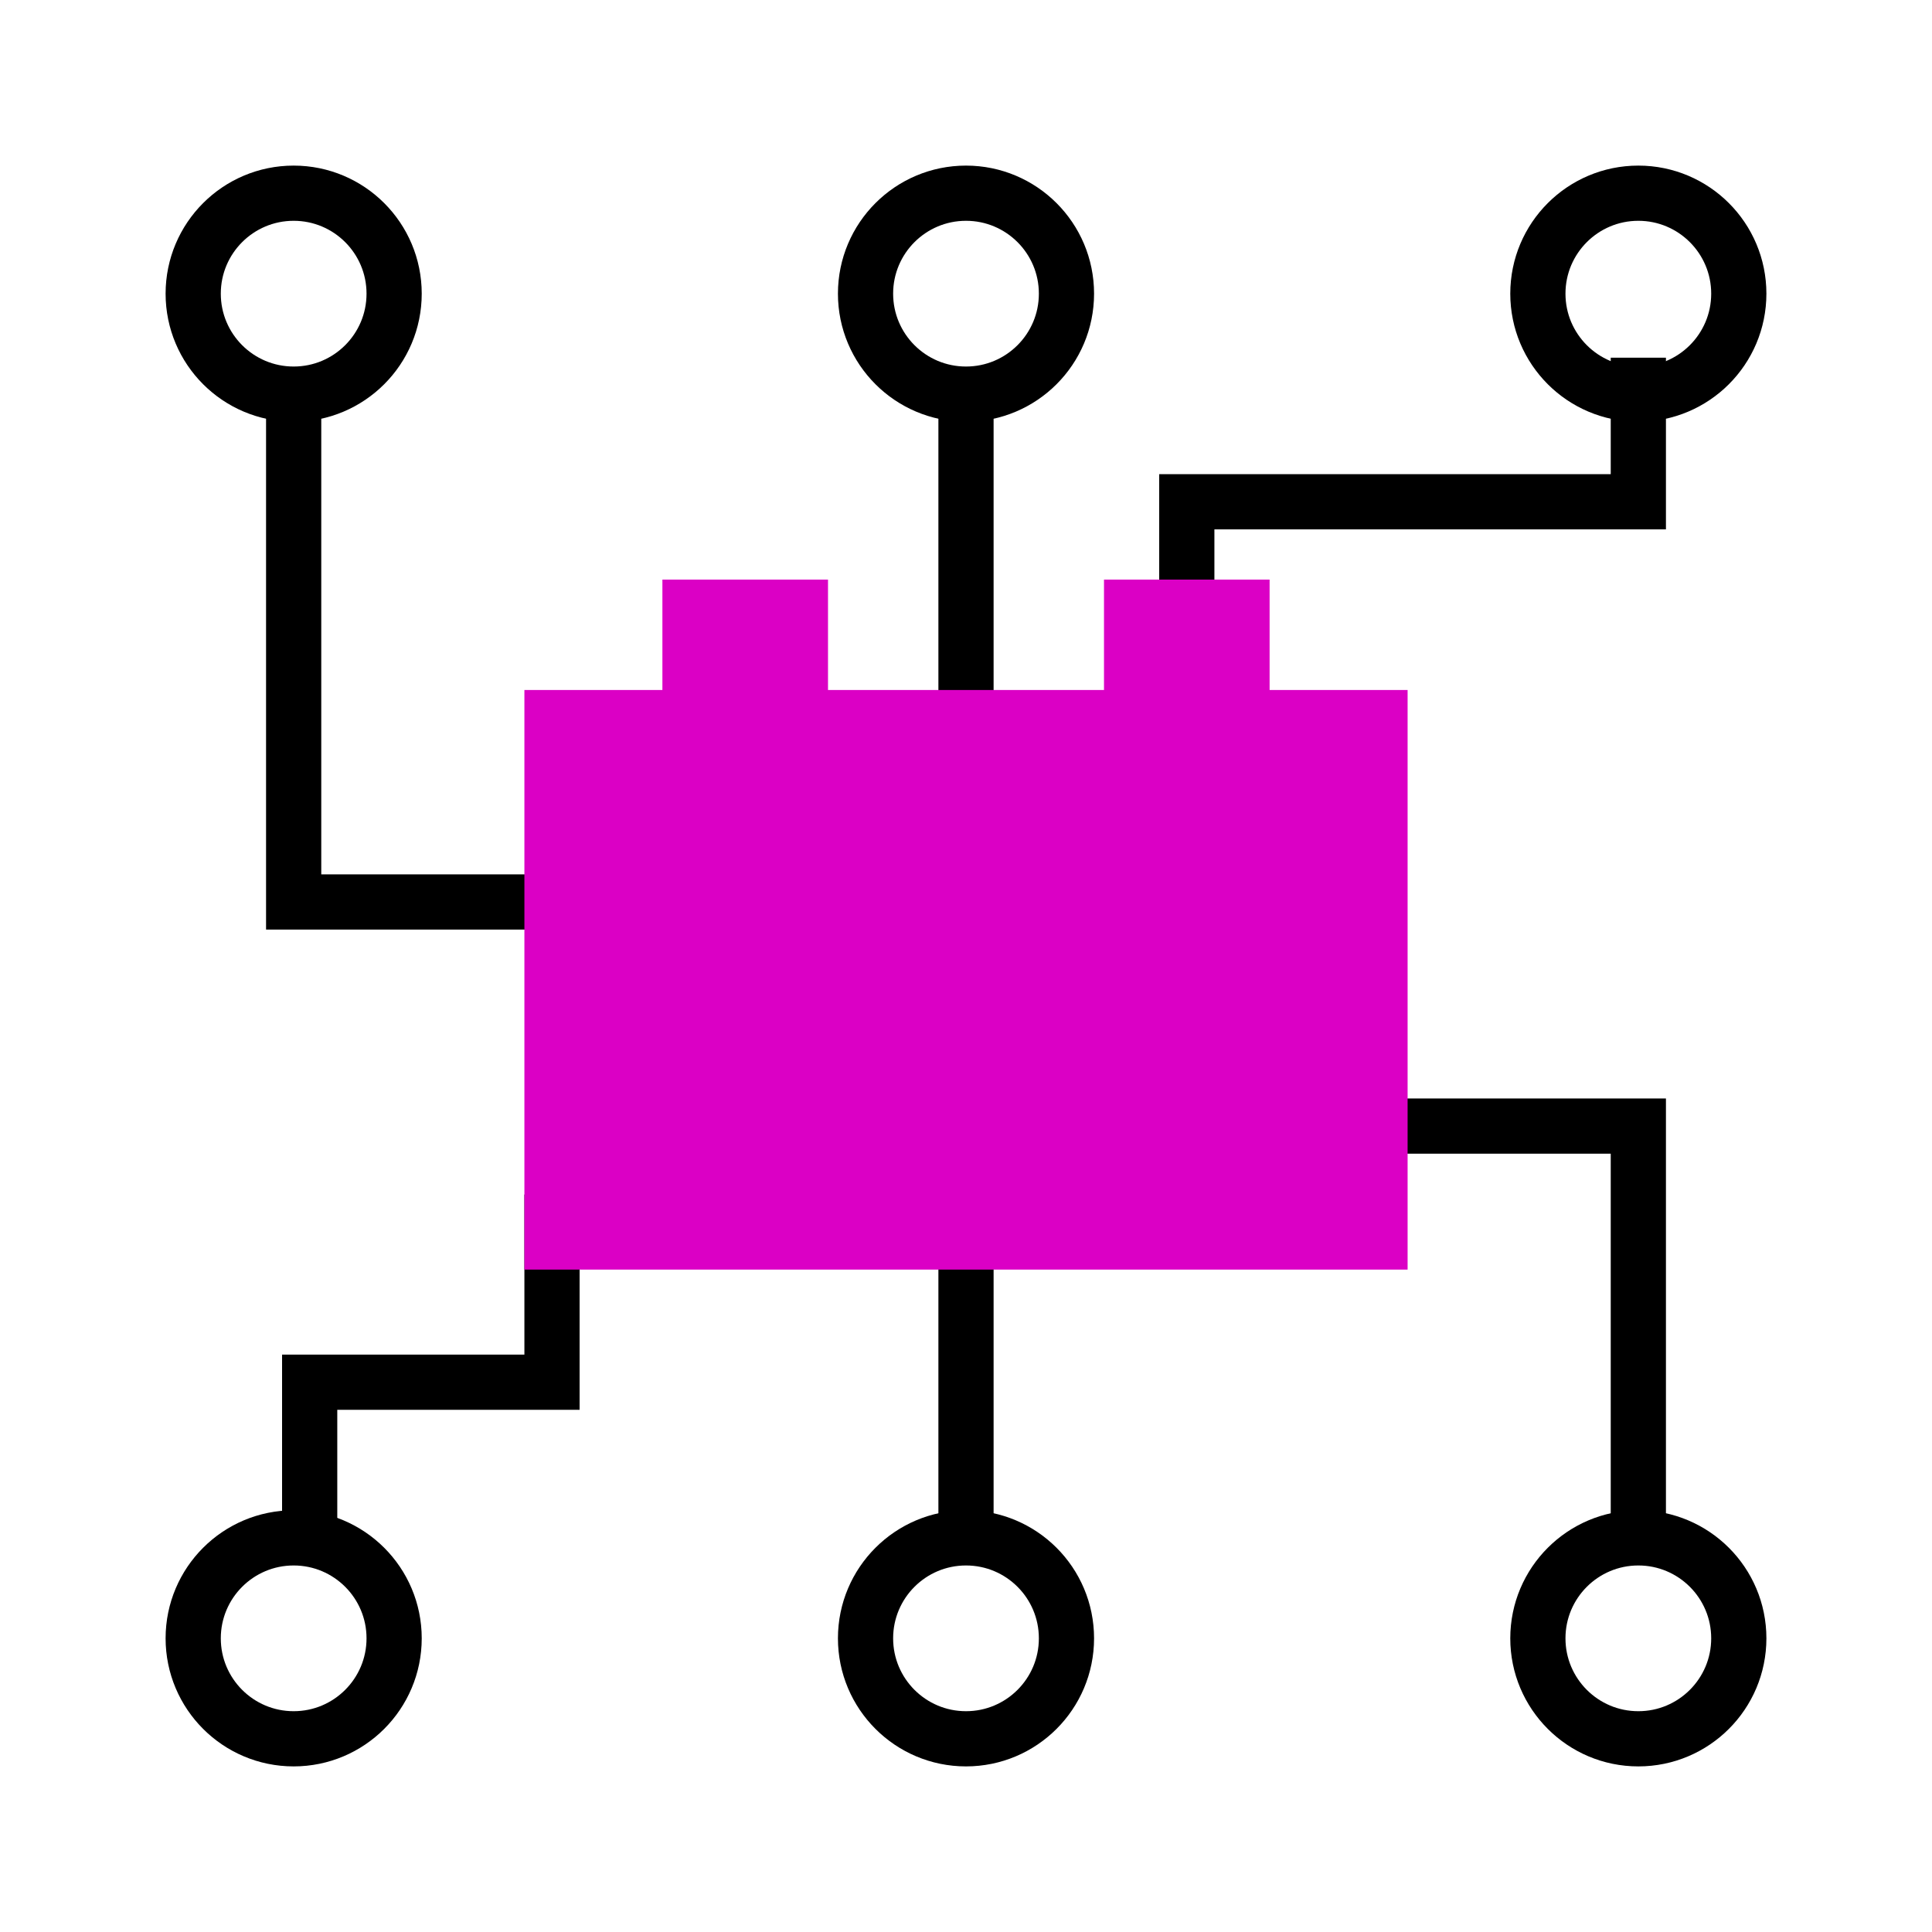
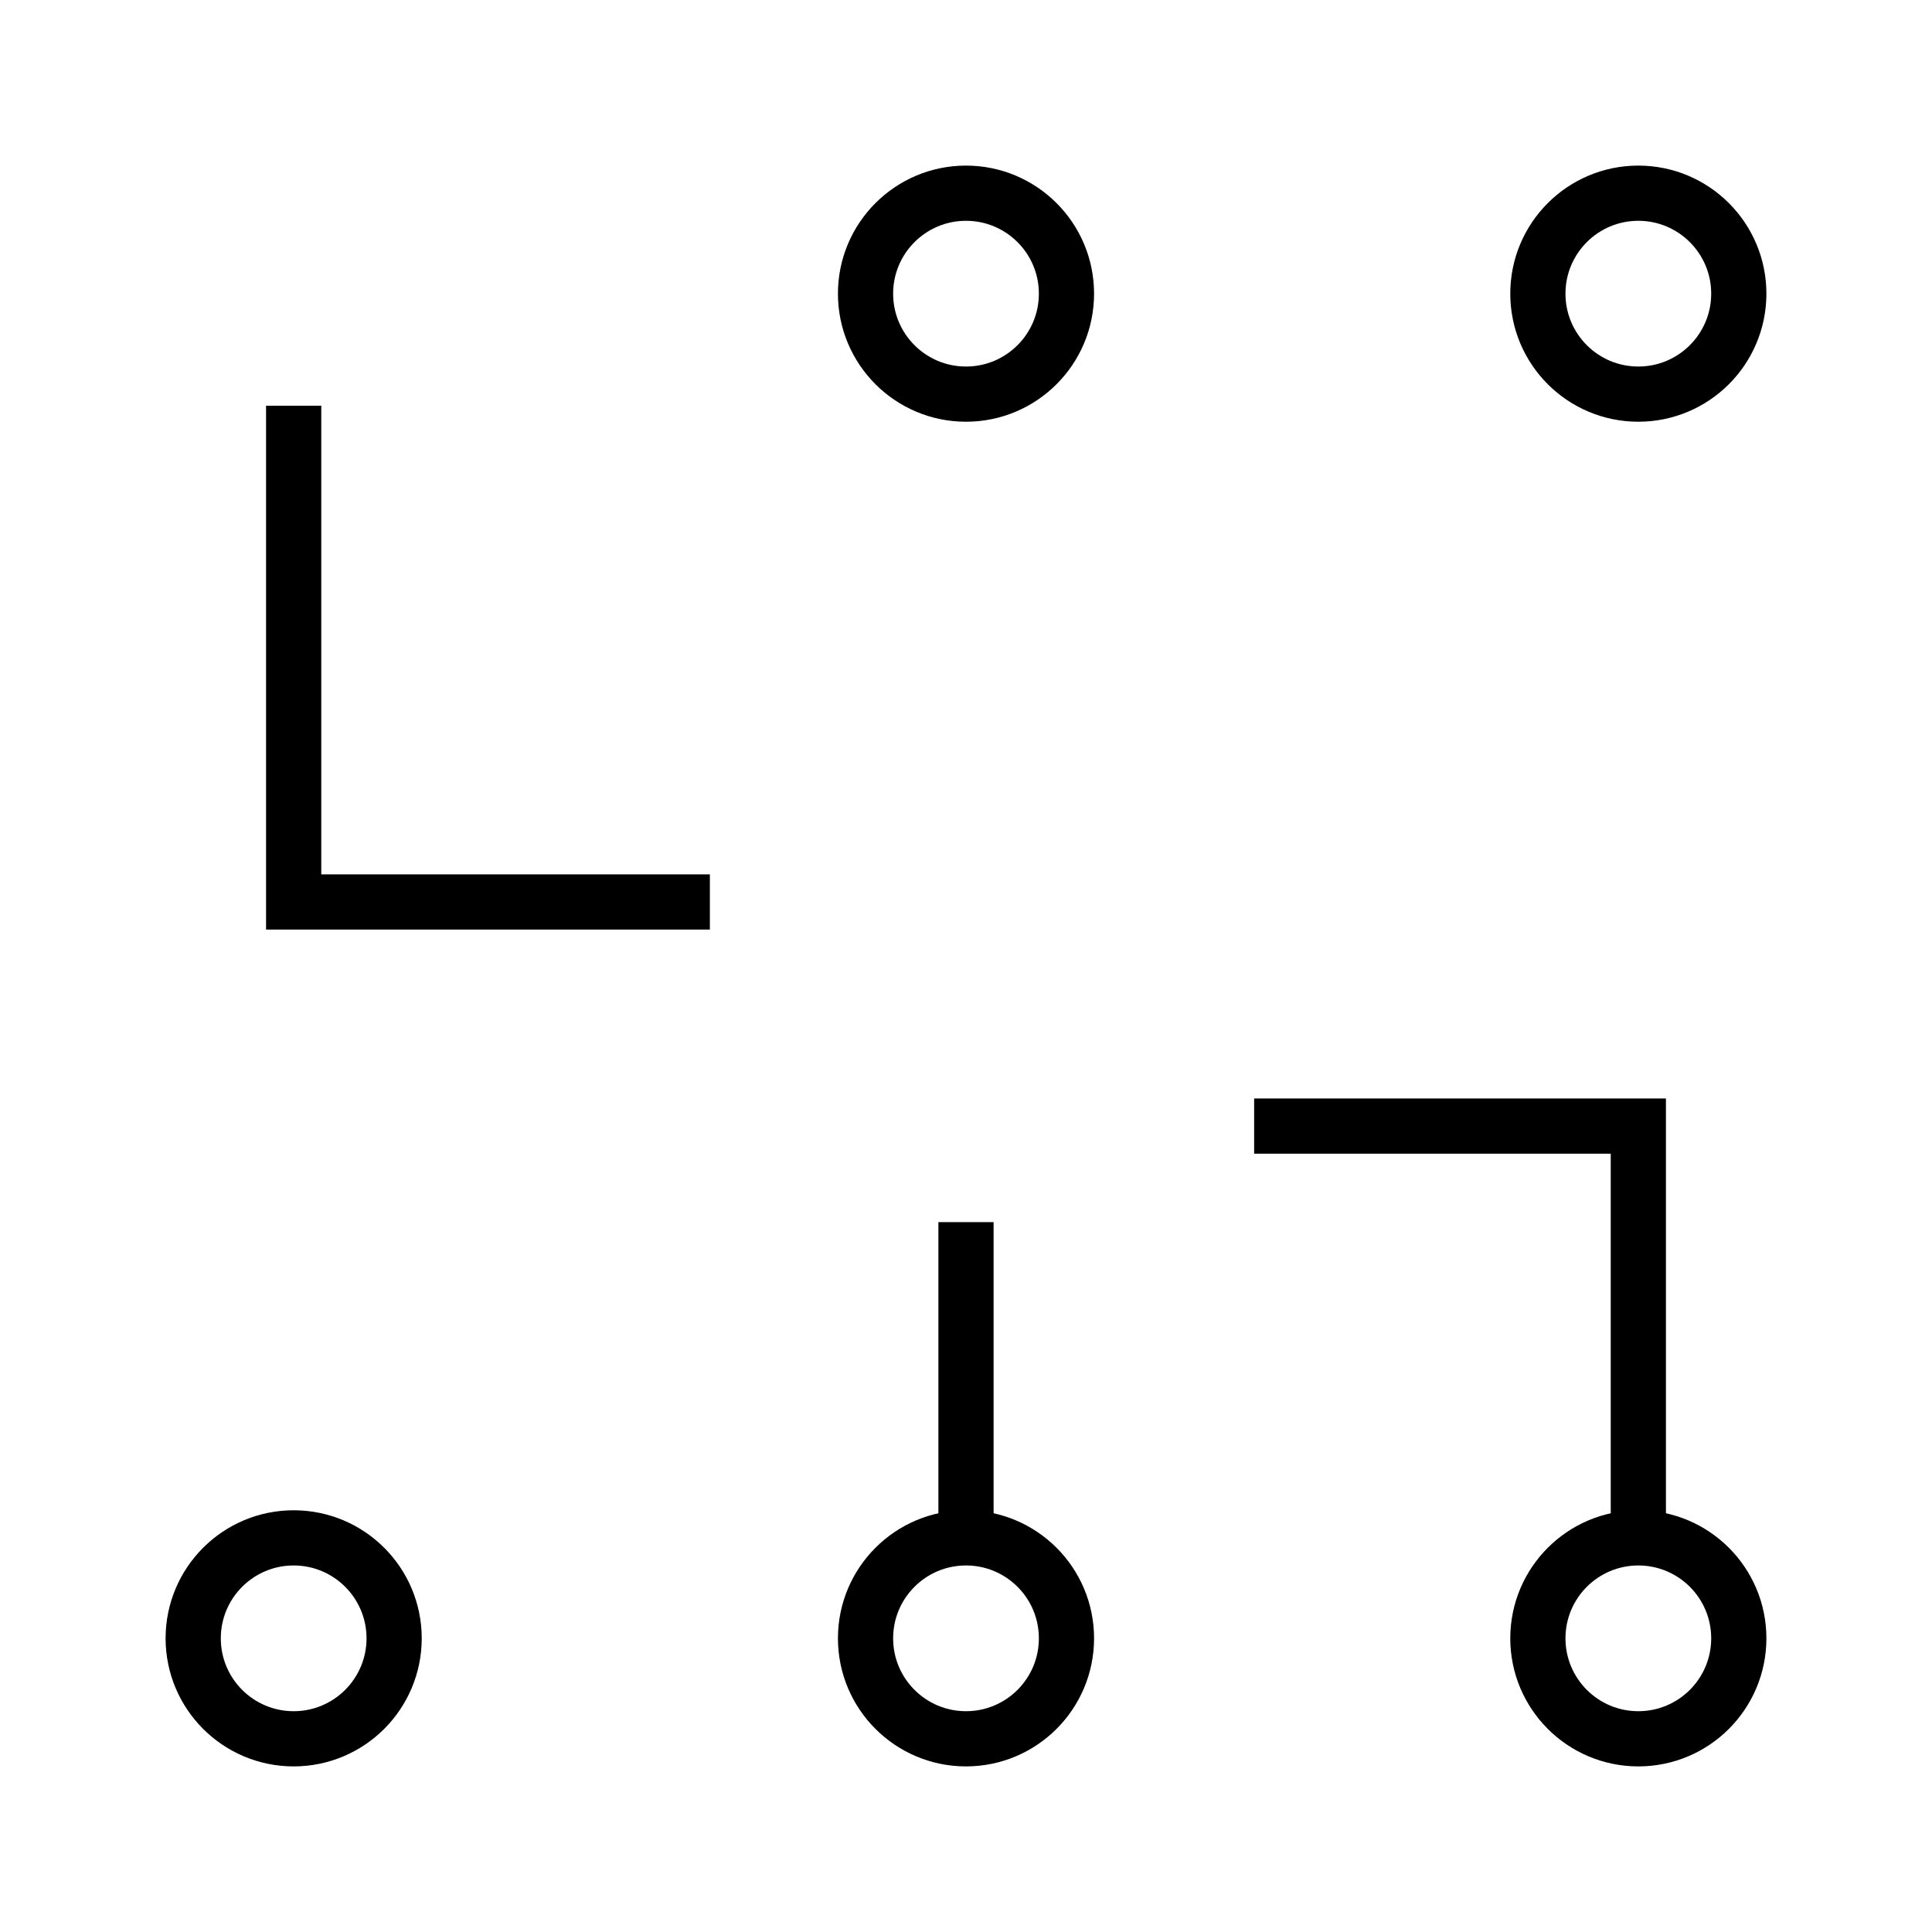
<svg xmlns="http://www.w3.org/2000/svg" width="70" height="70" viewBox="0 0 70 70" fill="none">
-   <path d="M43 26.88L43 18.18H59.36V12.96" stroke="black" stroke-width="2" />
  <path d="M45.44 40.8H59.36V55.3" stroke="black" stroke-width="2" />
  <circle cx="59.36" cy="59.36" r="3.64" stroke="black" stroke-width="2" />
  <path d="M14.28 59.36C14.28 61.37 12.65 63 10.64 63C8.63 63 7 61.37 7 59.36C7 57.349 8.63 55.72 10.64 55.72C12.65 55.72 14.28 57.349 14.28 59.36Z" stroke="black" stroke-width="2" />
-   <circle cx="10.64" cy="10.64" r="3.64" stroke="black" stroke-width="2" />
  <path d="M63 10.64C63 12.65 61.37 14.28 59.36 14.28C57.349 14.28 55.72 12.65 55.72 10.64C55.72 8.63 57.349 7 59.36 7C61.37 7 63 8.63 63 10.64Z" stroke="black" stroke-width="2" />
  <circle cx="35" cy="10.64" r="3.64" stroke="black" stroke-width="2" />
  <path d="M38.64 59.36C38.64 61.37 37.011 63 35 63C32.99 63 31.36 61.37 31.36 59.36C31.36 57.349 32.99 55.72 35 55.72C37.011 55.72 38.64 57.349 38.64 59.36Z" stroke="black" stroke-width="2" />
-   <path d="M11.22 56.46V50.08H20V44.28H27.46" stroke="black" stroke-width="2" />
  <path d="M25.72 32.68H10.64V14.7" stroke="black" stroke-width="2" />
  <path d="M35 44.28V55.3" stroke="black" stroke-width="2" />
-   <path d="M35 14.12V25.14" stroke="black" stroke-width="2" />
-   <path fill-rule="evenodd" clip-rule="evenodd" d="M24 21H30V25H40V21H46V25H51V46H19V25H24V21Z" fill="#DB00C5" />
</svg>